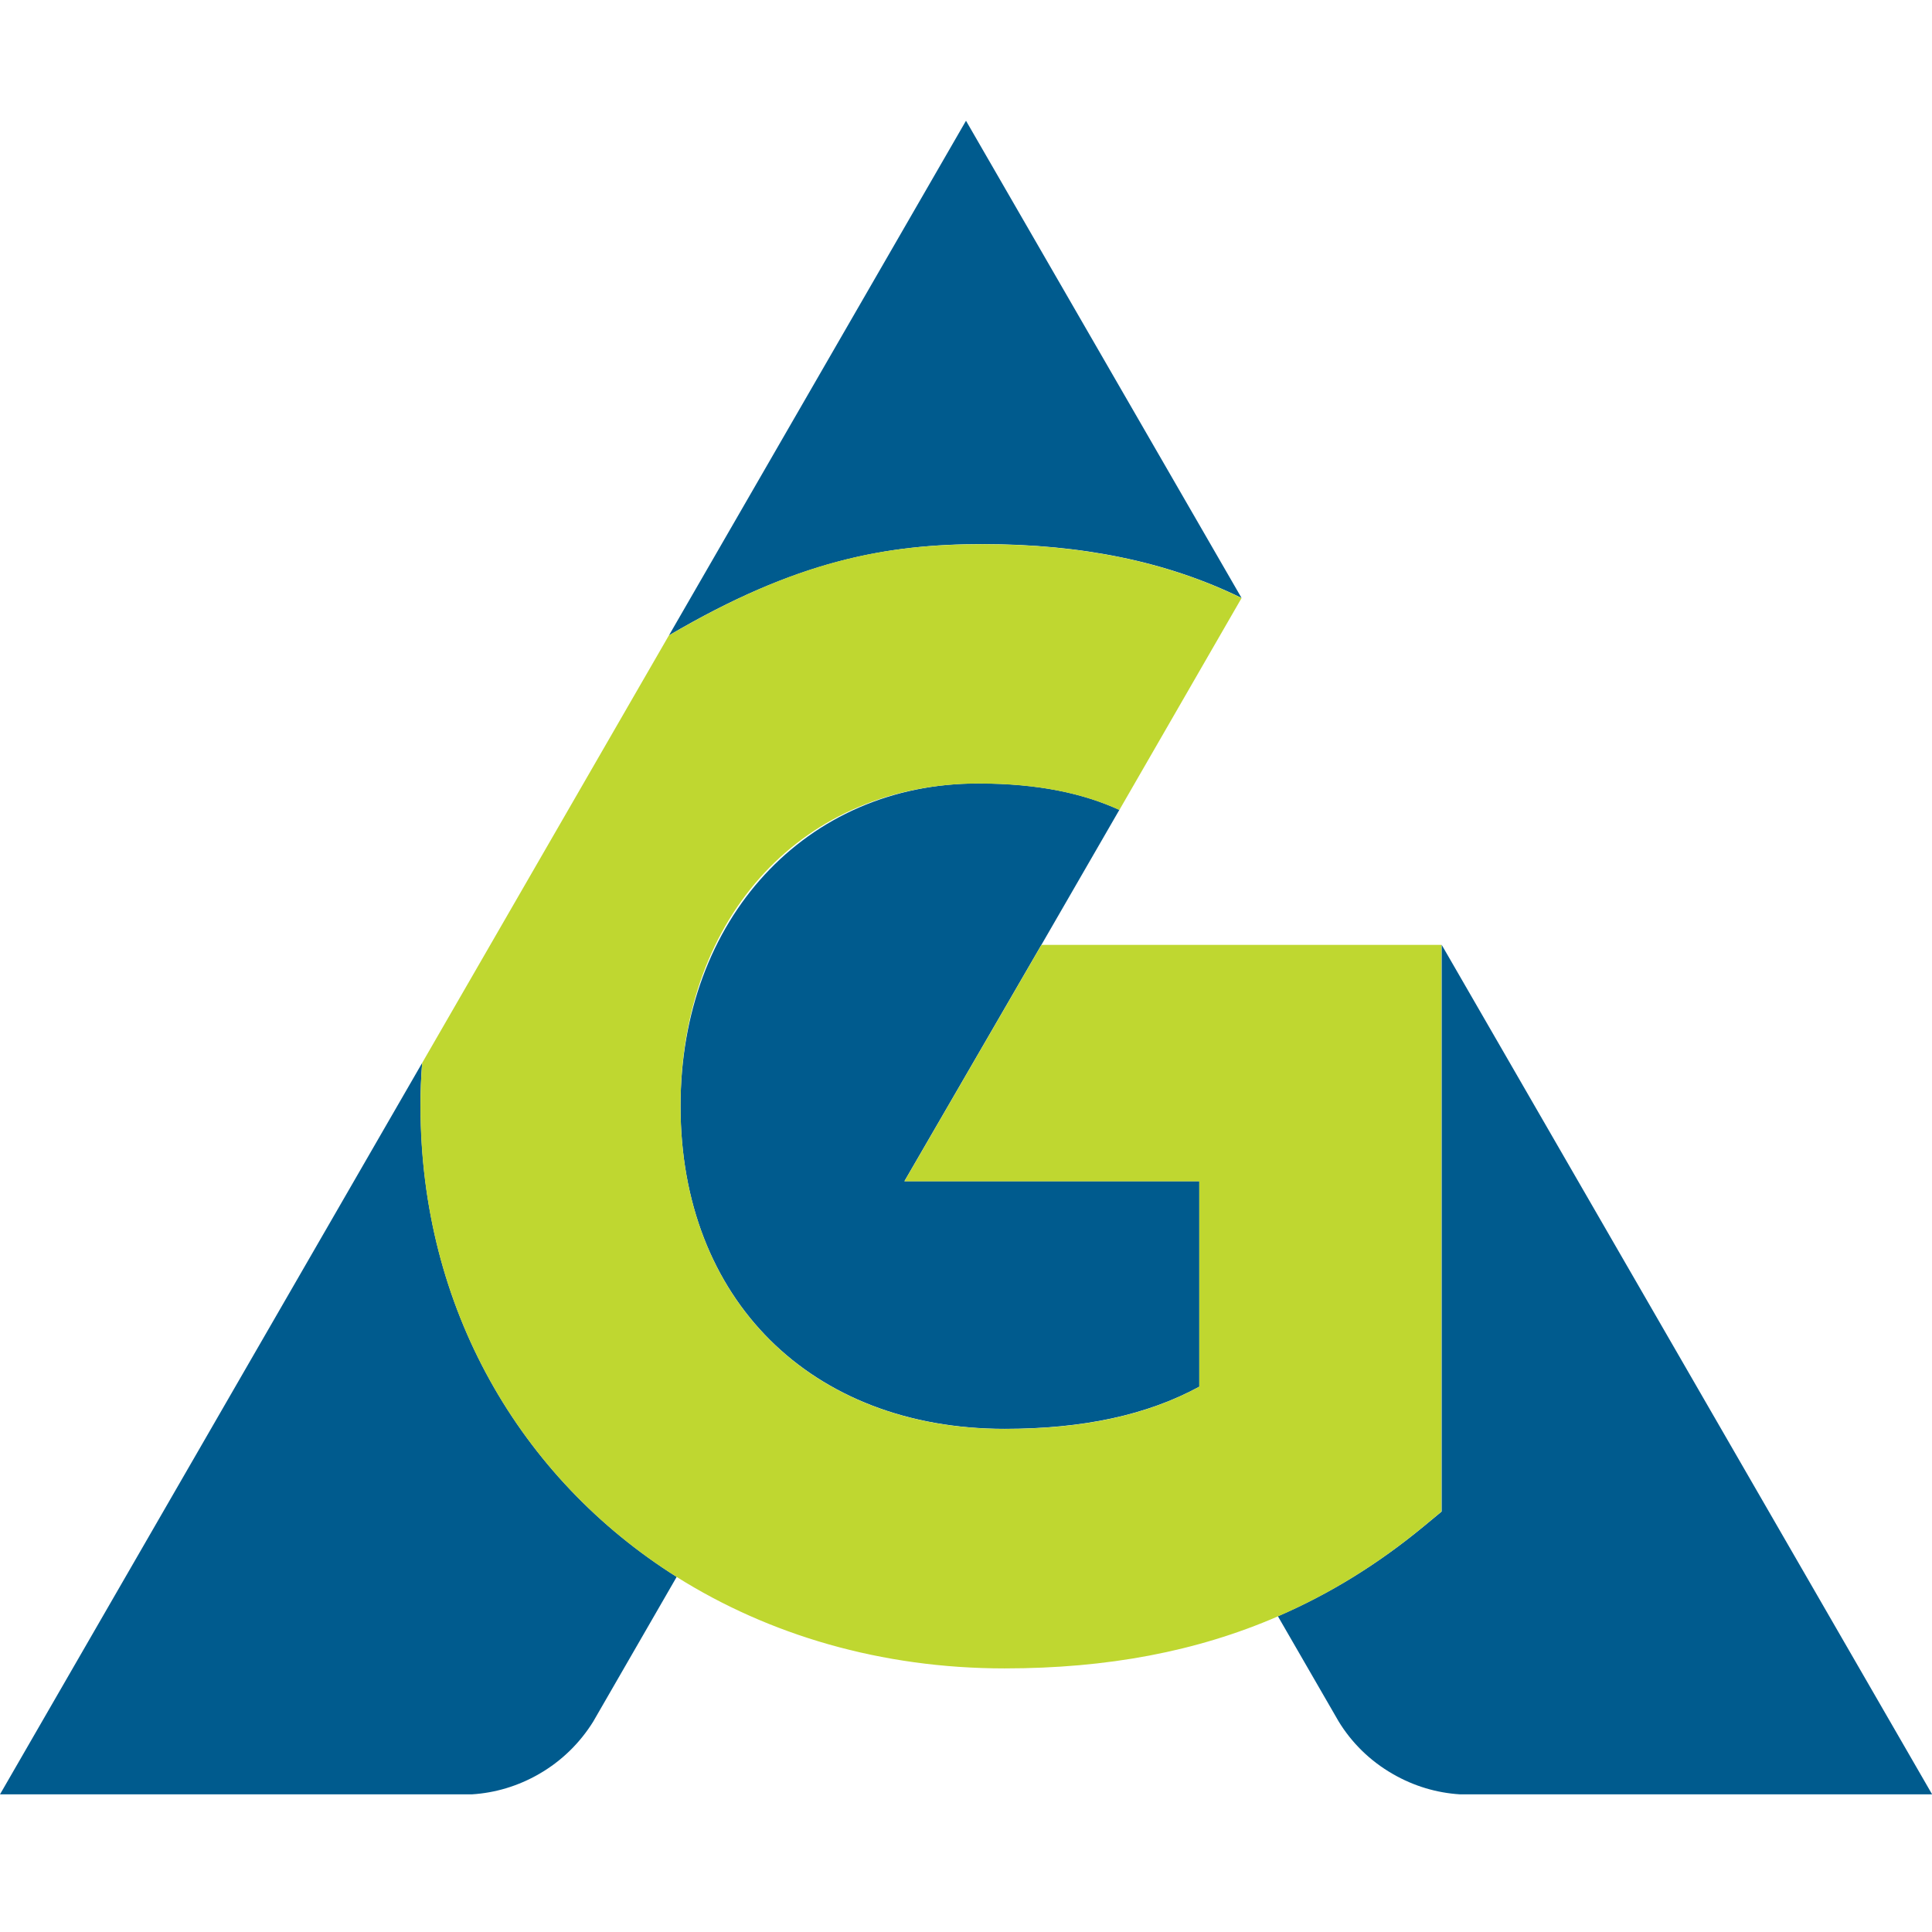
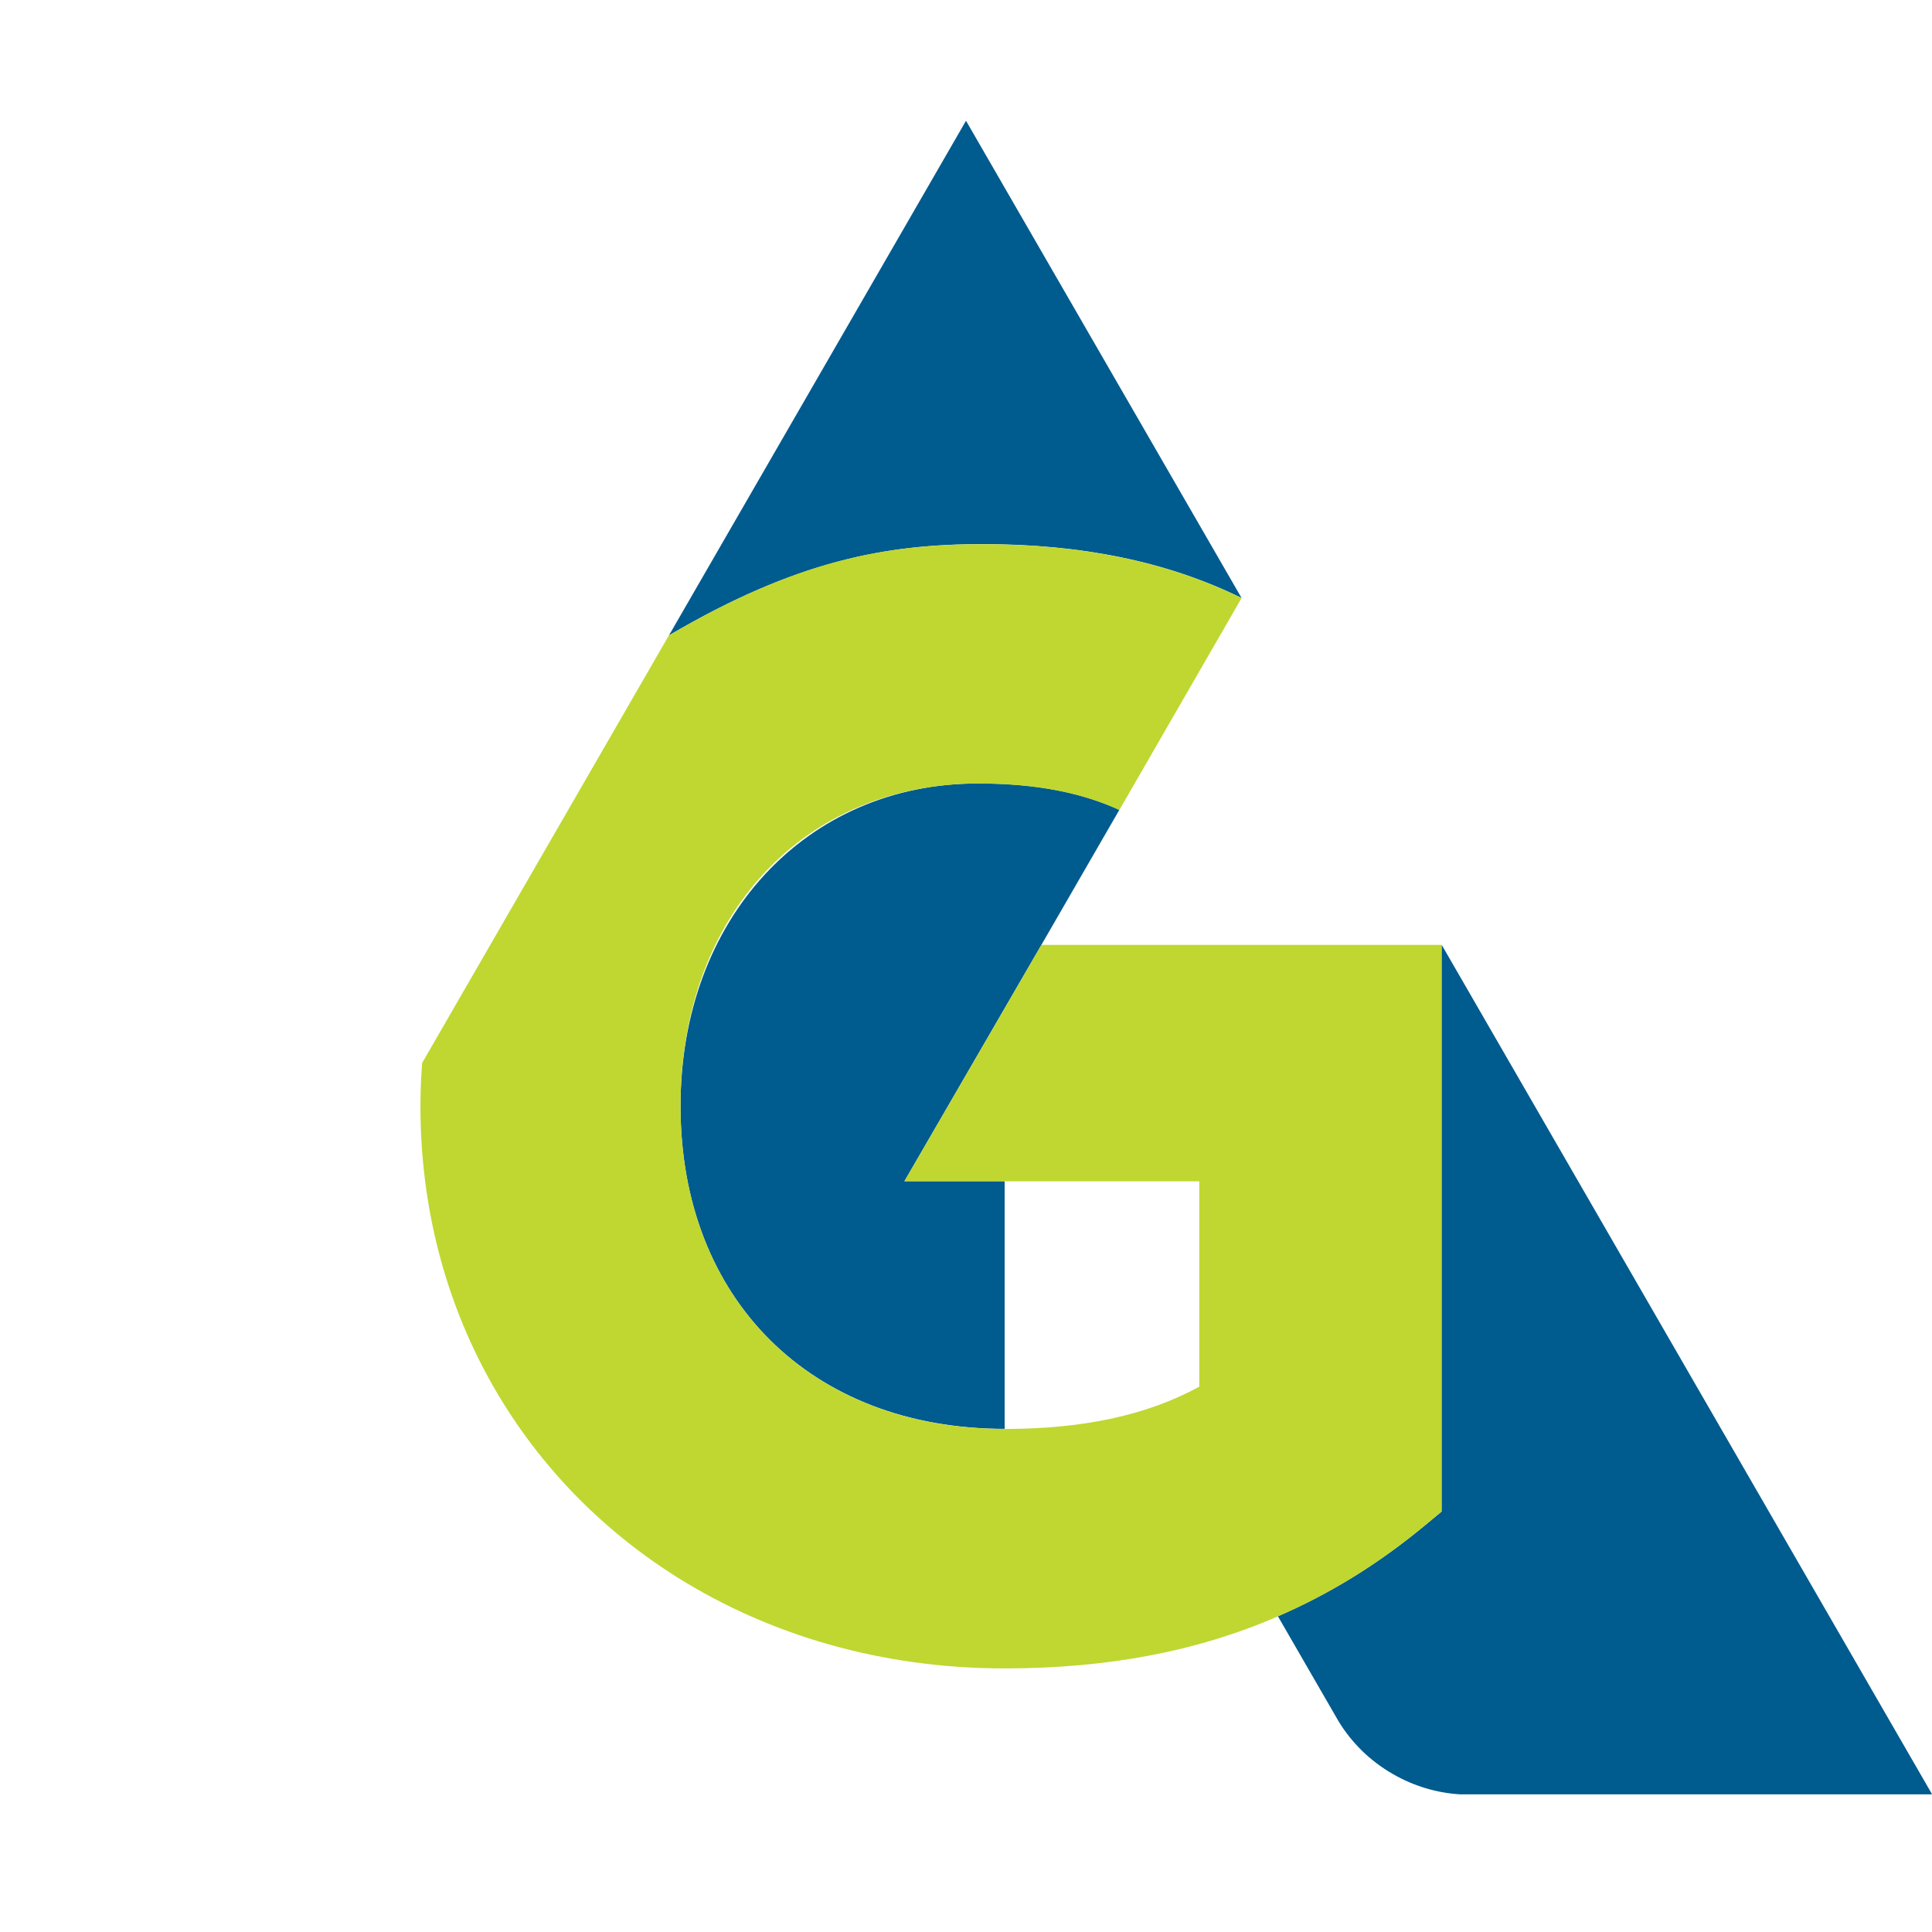
<svg xmlns="http://www.w3.org/2000/svg" width="16" height="16" viewBox="0 0 16 16" fill="none">
  <g clip-path="url(#clip0_3514_999)">
    <path d="M16.001 14.86L11.939 7.824V12.518L11.794 12.638C11.414 12.952 11.014 13.199 10.583 13.385L11.086 14.256C11.193 14.431 11.344 14.582 11.534 14.691C11.71 14.793 11.9 14.848 12.091 14.86H16.001Z" fill="#005B8E" />
-     <path d="M3.482 9.161C3.482 9.04 3.487 8.922 3.496 8.803L0 14.86C0.047 14.86 3.744 14.86 3.744 14.86H3.908C4.099 14.848 4.288 14.793 4.465 14.691C4.654 14.582 4.805 14.431 4.913 14.257L5.604 13.059C4.307 12.242 3.483 10.832 3.483 9.161" fill="#005B8E" />
    <path d="M8.137 4.506C8.96 4.506 9.667 4.651 10.282 4.952C9.831 4.171 8.031 1.053 8 1L5.54 5.262C6.597 4.64 7.348 4.506 8.137 4.506Z" fill="#005B8E" />
-     <path d="M5.636 9.161C5.636 10.759 6.715 11.833 8.32 11.833C8.971 11.833 9.501 11.718 9.932 11.484V9.782H7.49L8.625 7.824L9.27 6.707C8.978 6.573 8.606 6.488 8.101 6.488C6.673 6.488 5.636 7.612 5.636 9.16" fill="#005B8E" />
+     <path d="M5.636 9.161C5.636 10.759 6.715 11.833 8.32 11.833V9.782H7.49L8.625 7.824L9.27 6.707C8.978 6.573 8.606 6.488 8.101 6.488C6.673 6.488 5.636 7.612 5.636 9.16" fill="#005B8E" />
    <path d="M8.63 7.825H8.625L7.49 9.783H9.932V11.484C9.5 11.72 8.971 11.834 8.32 11.834C6.714 11.834 5.636 10.759 5.636 9.161C5.636 7.564 6.672 6.489 8.101 6.489C8.607 6.489 8.977 6.574 9.27 6.708L10.282 4.953C9.667 4.652 8.96 4.507 8.137 4.507C7.314 4.507 6.587 4.648 5.539 5.263L3.496 8.803C3.487 8.921 3.482 9.041 3.482 9.161C3.482 10.831 4.306 12.242 5.603 13.059C6.368 13.54 7.297 13.817 8.319 13.817C9.17 13.817 9.912 13.677 10.581 13.387C11.011 13.201 11.411 12.954 11.791 12.64L11.937 12.519V7.825H8.628H8.63Z" fill="#BFD730" />
  </g>
  <defs>
    <clipPath id="clip0_3514_999">
      <rect width="16" height="13.86" fill="white" transform="translate(0 1)" />
    </clipPath>
  </defs>
</svg>